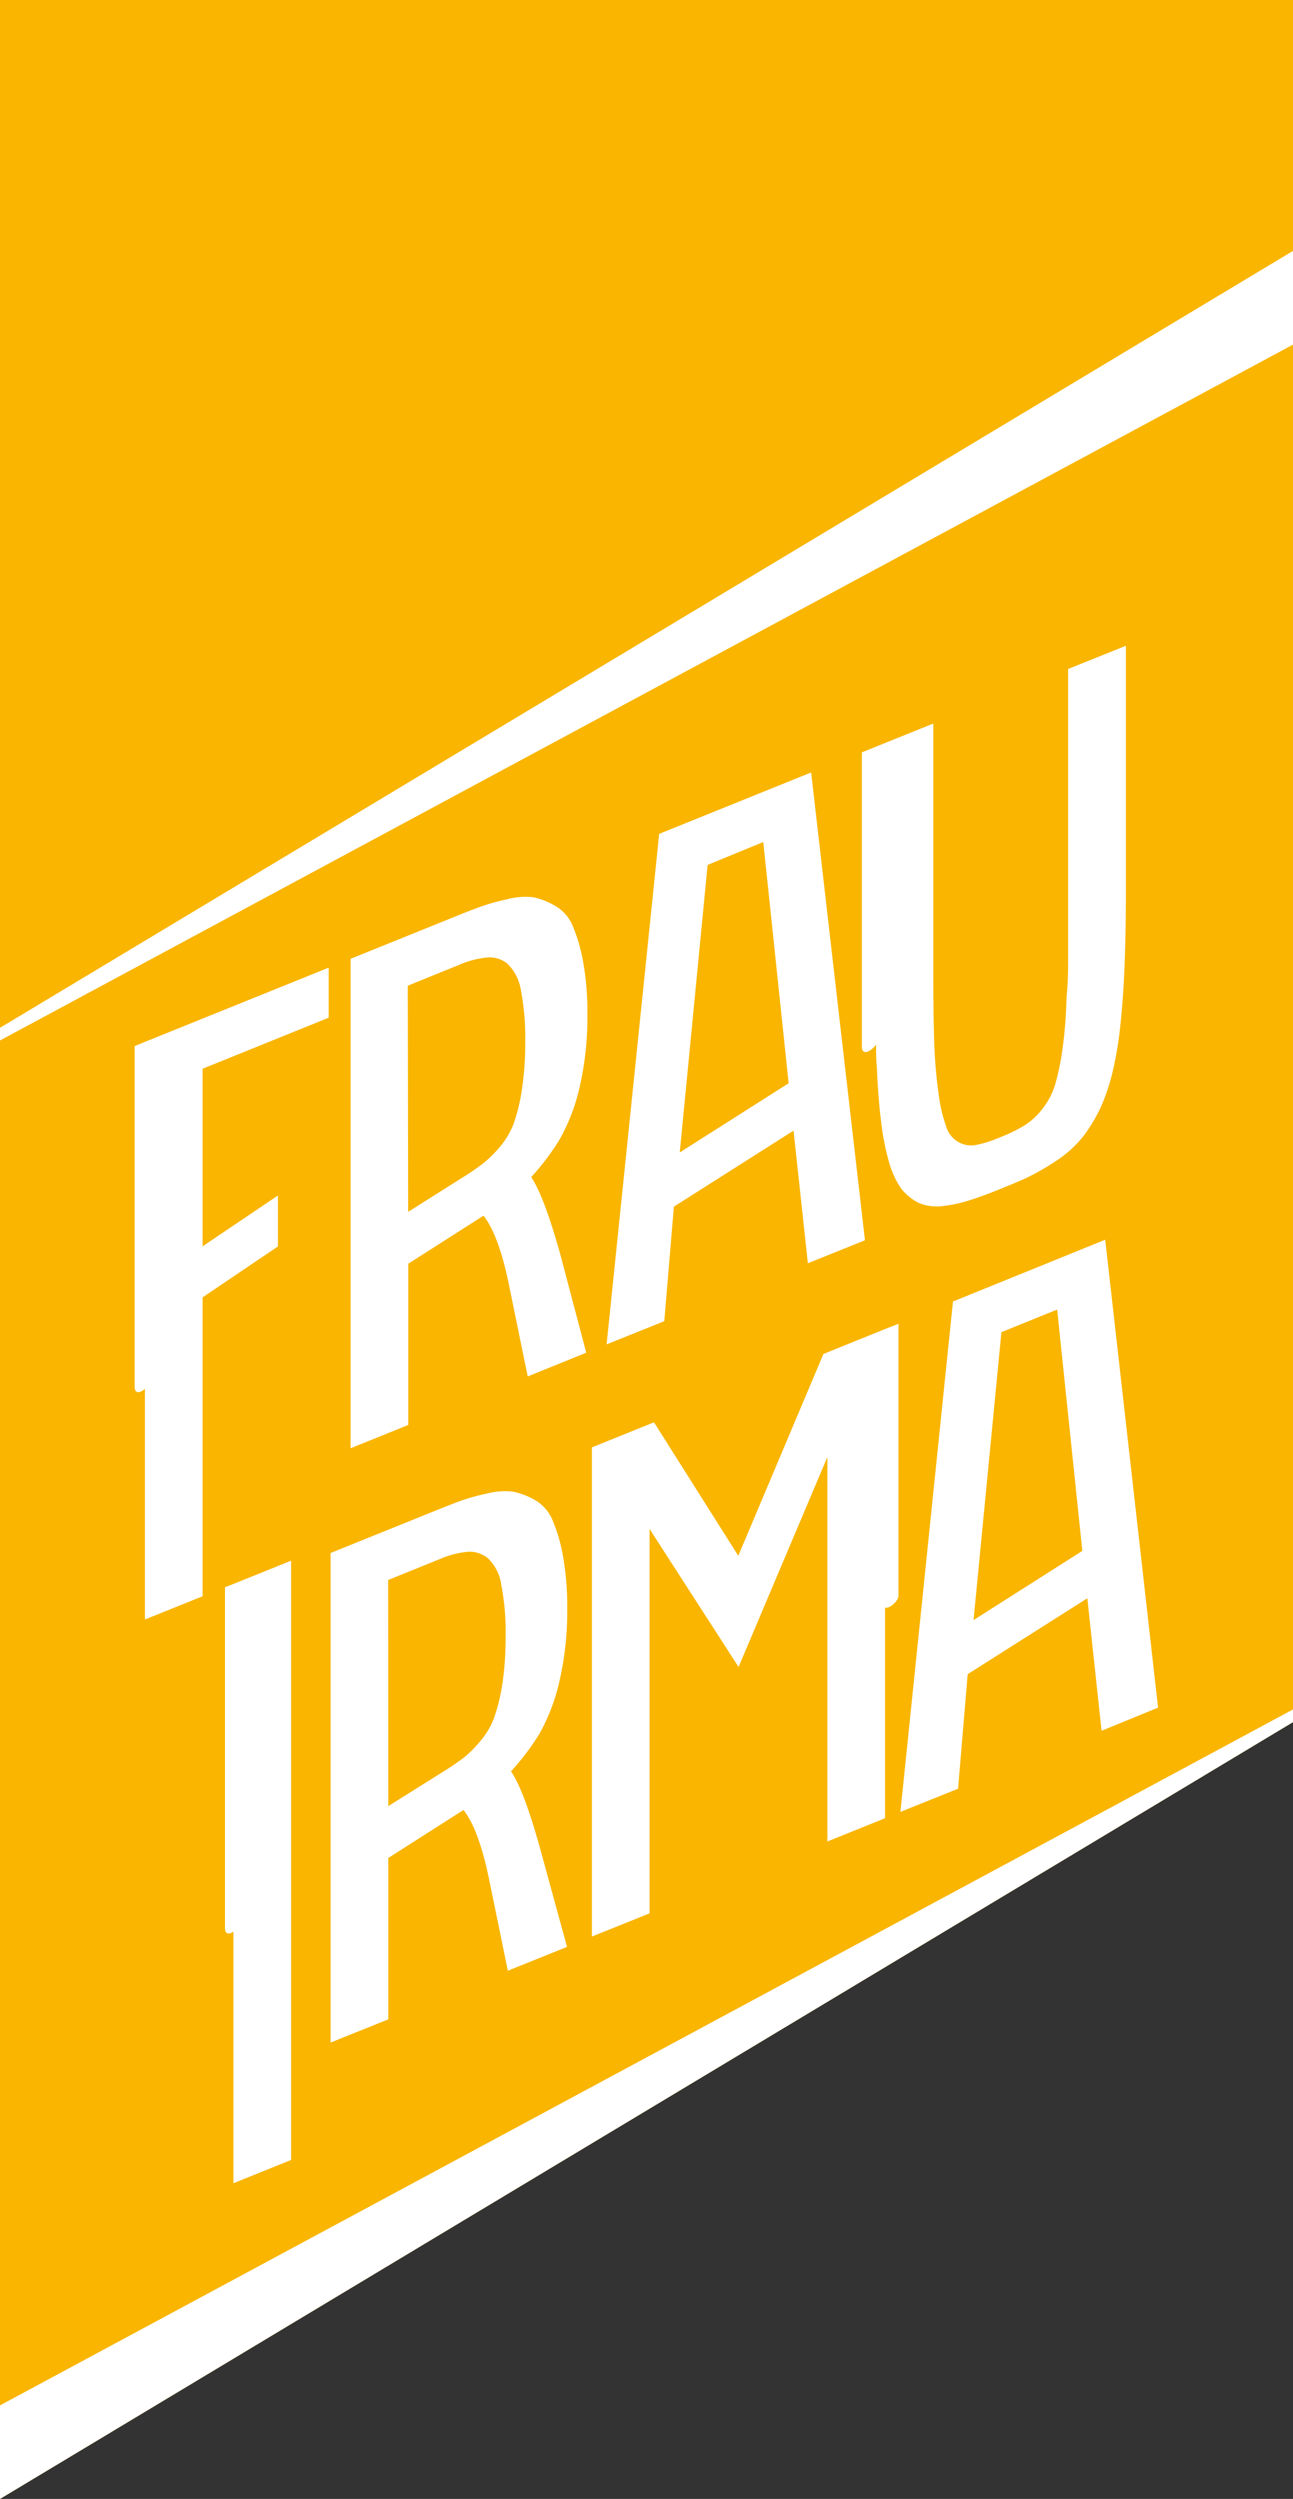
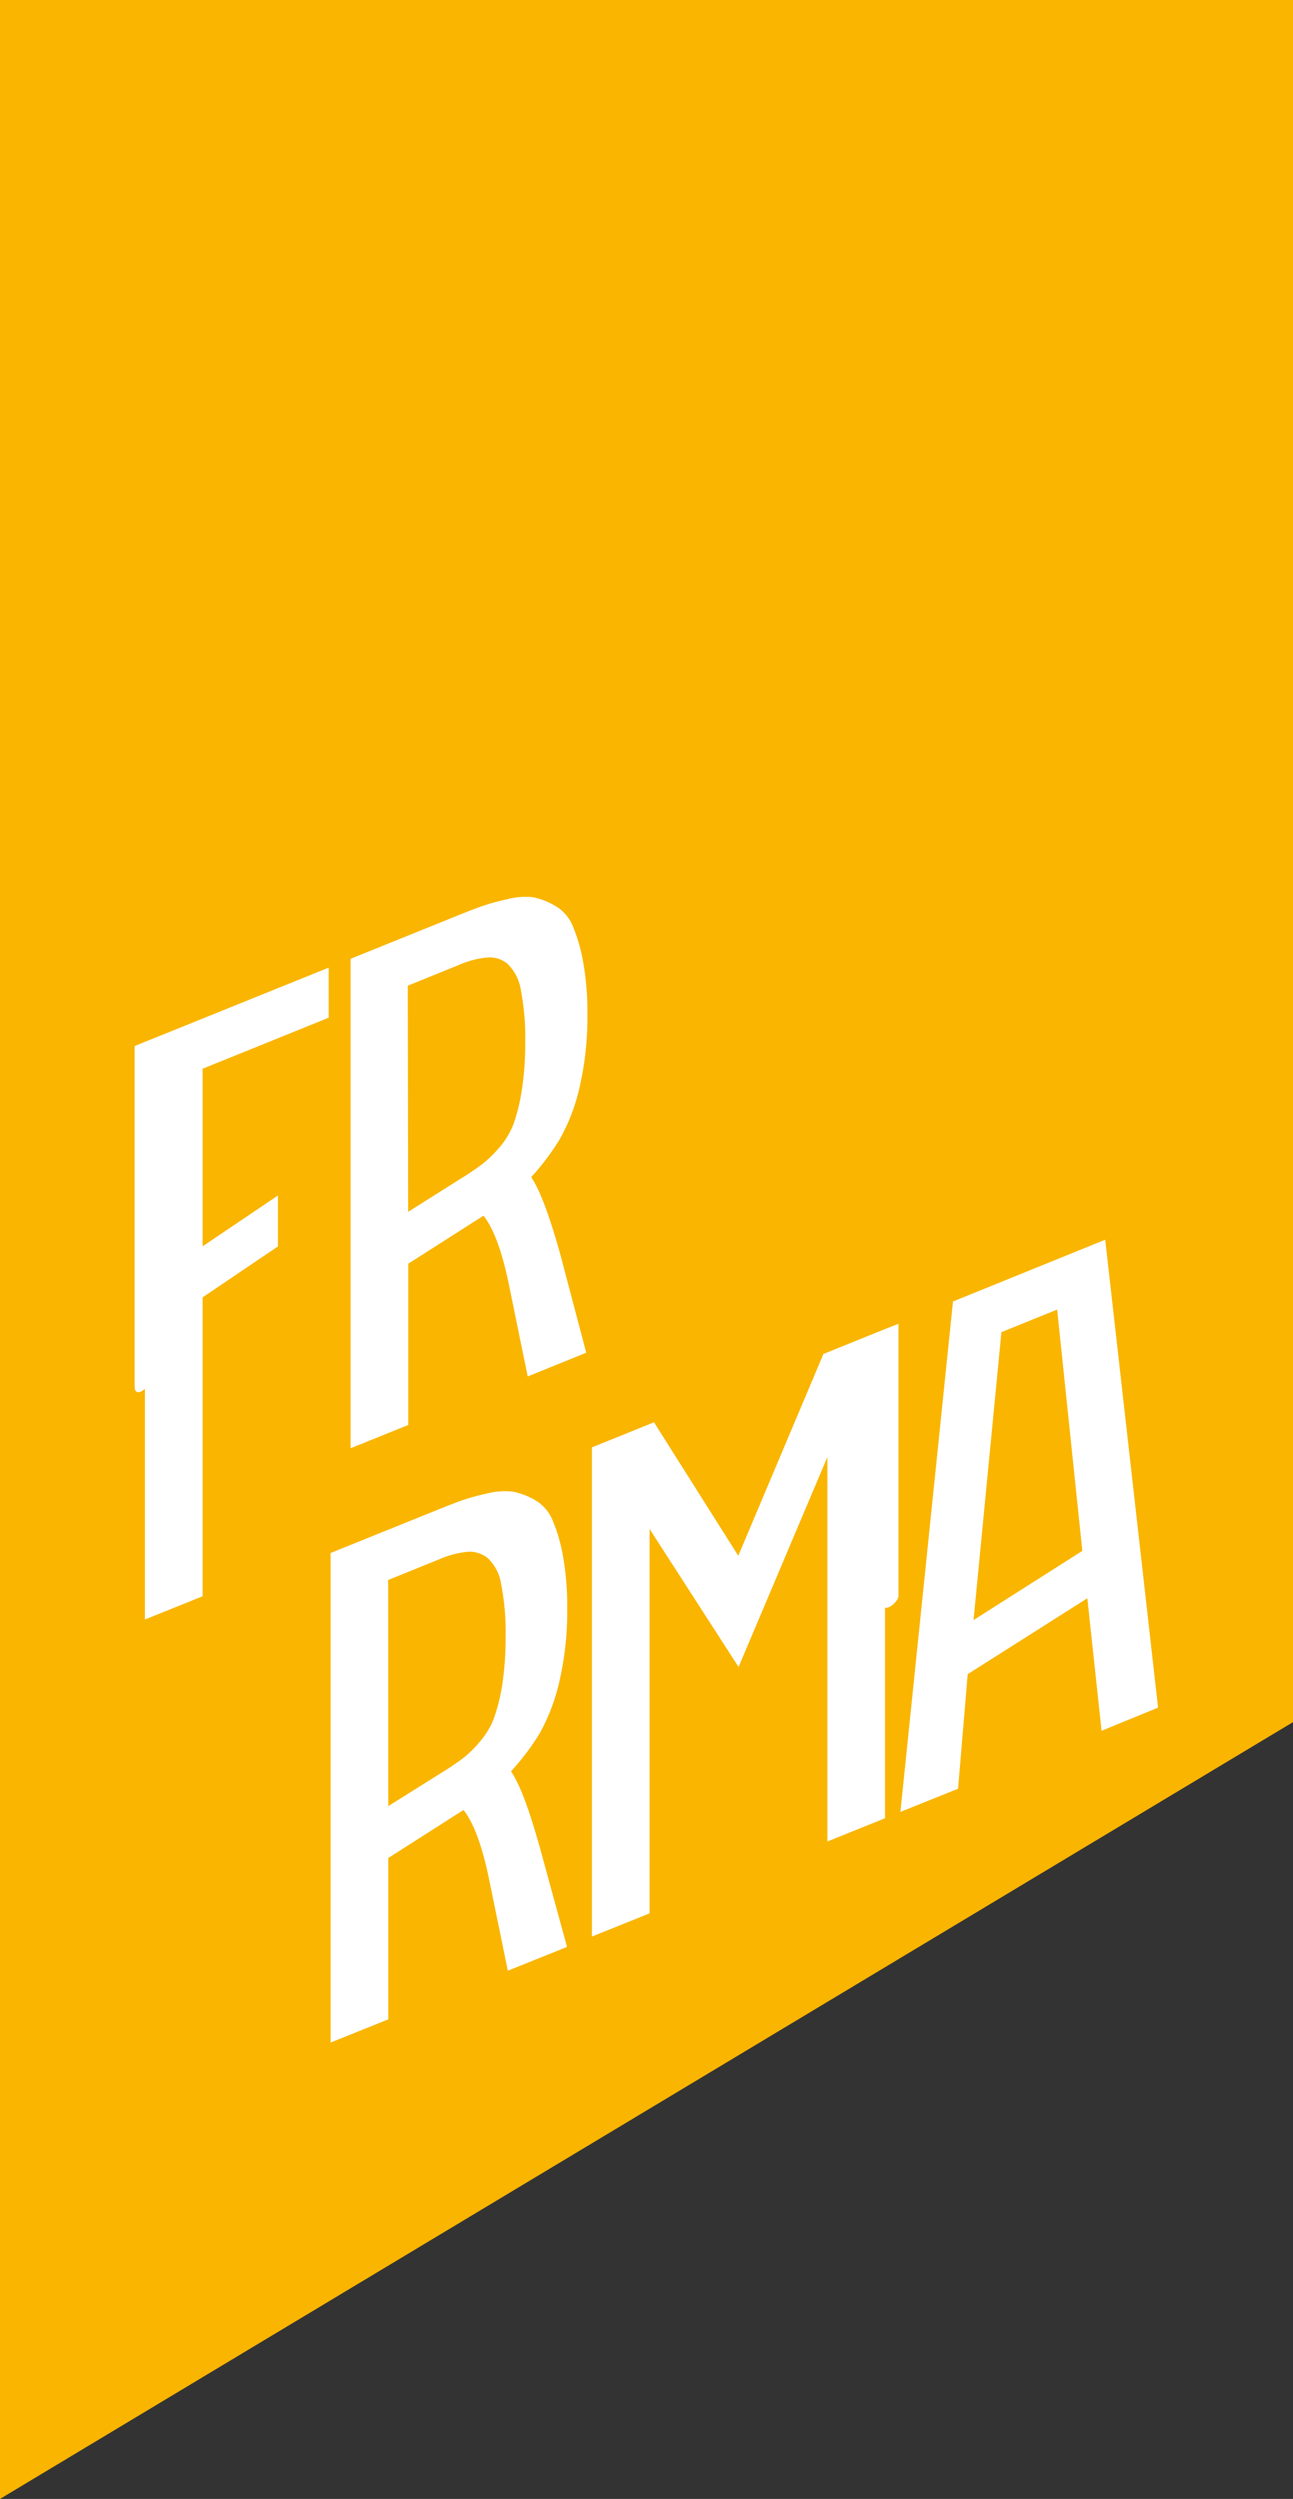
<svg xmlns="http://www.w3.org/2000/svg" viewBox="0 0 134.54 260.03">
  <rect x="0" y="0" width="134.54" height="260.03" fill="#333333" stroke="none" />
  <defs>
    <style>.cls-1{fill:#f9b500;}.cls-2{fill:#fff;}</style>
  </defs>
  <g id="Слой_2" data-name="Слой 2">
    <g id="Слой_2-2" data-name="Слой 2">
      <polygon class="cls-1" points="134.54 179.2 134.54 0 0 0 0 260.03 134.54 179.2" />
      <path class="cls-2" d="M52.84,205.07l-1.91-9.33c-.72-3.57-1.63-6.05-2.7-7.4l-7.83,5v16.79l-6,2.41V161.6L45,157.32c1.26-.51,2.23-.89,2.88-1.13a21.69,21.69,0,0,1,2.71-.76,7.66,7.66,0,0,1,2.76-.22,7.57,7.57,0,0,1,2.21.82,4.36,4.36,0,0,1,1.91,2.1,17,17,0,0,1,1.09,3.69,29.32,29.32,0,0,1,.46,5.53,32.23,32.23,0,0,1-.82,7.64,20.35,20.35,0,0,1-2.08,5.44,25.77,25.77,0,0,1-2.95,3.89c.93,1.36,1.9,4,3,7.92L59,202.59ZM40.4,187.94l5.58-3.5c1-.61,1.74-1.14,2.3-1.56A12.18,12.18,0,0,0,50,181.15a8.06,8.06,0,0,0,1.4-2.37,19.43,19.43,0,0,0,.86-3.47,32.29,32.29,0,0,0,.35-5,25.36,25.36,0,0,0-.46-5.43,4.66,4.66,0,0,0-1.37-2.72,3,3,0,0,0-2.06-.69,9.7,9.7,0,0,0-3,.78l-5.33,2.16Z" />
      <path class="cls-2" d="M114.62,180.1l-1.48-13.79-12.45,7.9-1,11.92-6,2.41,5.47-53.11L115,129l5.5,48.69ZM101.3,168.58l11.32-7.2L110,136.27l-5.8,2.35Z" />
-       <path class="cls-2" d="M25.06,164.51l-.77.31-.88.34v35.46c0,.7.44.67.88.39v26.17l6-2.42V162.4Z" />
      <path class="cls-2" d="M92.06,138.31l-.25.1-6.13,2.48-8.86,21L68.05,148l-6.46,2.61v50.9l6-2.41v-40l9.26,14.36,9.24-21.84v40l6-2.42V167.28c.47.17,1.4-.72,1.4-1.22V137.75Z" />
      <path class="cls-2" d="M54.91,143.23,53,133.9c-.71-3.56-1.62-6.05-2.69-7.4l-7.83,5v16.78l-6,2.42V99.77L47.1,95.48c1.25-.51,2.22-.89,2.87-1.12a20.53,20.53,0,0,1,2.71-.76,7.37,7.37,0,0,1,2.77-.24,7.58,7.58,0,0,1,2.21.84,4.27,4.27,0,0,1,1.91,2.1A17.22,17.22,0,0,1,60.66,100a29.21,29.21,0,0,1,.46,5.52,32.38,32.38,0,0,1-.82,7.65,19.93,19.93,0,0,1-2.09,5.43,25.66,25.66,0,0,1-2.94,3.89c.92,1.35,1.89,4,3,7.92L61,140.76ZM42.47,126.1,48,122.61a27.17,27.17,0,0,0,2.3-1.57,12.73,12.73,0,0,0,1.74-1.73,8.27,8.27,0,0,0,1.4-2.36,19.24,19.24,0,0,0,.85-3.48,30.88,30.88,0,0,0,.36-5,26.17,26.17,0,0,0-.45-5.44,4.91,4.91,0,0,0-1.38-2.73,2.94,2.94,0,0,0-2.07-.67,9.55,9.55,0,0,0-3,.78l-5.32,2.16Z" />
-       <path class="cls-2" d="M84.06,131.45l-1.49-13.8-12.45,7.91-1,11.92-6,2.41,5.47-53.12,15.81-6.39L90,129.06ZM70.73,119.92l11.33-7.2-2.64-25.1L73.63,90Z" />
-       <path class="cls-2" d="M111.14,69.61V94.92c0,1.6,0,3.09,0,4.45s0,2.55-.1,3.69-.1,2.17-.17,3.1-.16,1.87-.28,2.73a26.09,26.09,0,0,1-.81,4,7.82,7.82,0,0,1-1.3,2.48,7.25,7.25,0,0,1-1.8,1.69,15.47,15.47,0,0,1-2.61,1.28,12.2,12.2,0,0,1-2.56.81,2.69,2.69,0,0,1-3-1.77,15.71,15.71,0,0,1-.82-3.37,51.15,51.15,0,0,1-.48-5.45c-.07-2.11-.1-4.8-.1-8V75.29l-5.78,2.33-.24.1-1.41.57v30.62c0,1.06,1.06.42,1.48-.22,0,.82,0,1.62.08,2.35.09,2.23.25,4.18.46,5.82a25.65,25.65,0,0,0,.83,4.15,9,9,0,0,0,1.29,2.74,5.7,5.7,0,0,0,1.77,1.42,4.83,4.83,0,0,0,2.39.34,14.54,14.54,0,0,0,2.83-.59c.91-.28,2.06-.7,3.4-1.25s2.47-1,3.38-1.5a26,26,0,0,0,2.8-1.71,12.1,12.1,0,0,0,2.35-2.25,17,17,0,0,0,1.73-2.85,20.87,20.87,0,0,0,1.29-3.78,39.06,39.06,0,0,0,.81-4.83c.19-1.8.35-3.86.44-6.14s.14-4.89.14-7.75V67.2Z" />
      <path class="cls-2" d="M34.2,105.9v-5.21l-18.54,7.49-.58.23-1.07.44V144.3c0,.81.6.64,1.07.22v24l6-2.42V135l7.84-5.3v-5.3l-7.84,5.29V111.21Z" />
-       <polygon class="cls-2" points="0 260.03 0 250.3 134.54 177.88 134.54 179.2 0 260.03" />
-       <polygon class="cls-2" points="134.54 26.11 134.54 35.86 0 108.27 0 106.95 134.54 26.11" />
    </g>
  </g>
</svg>